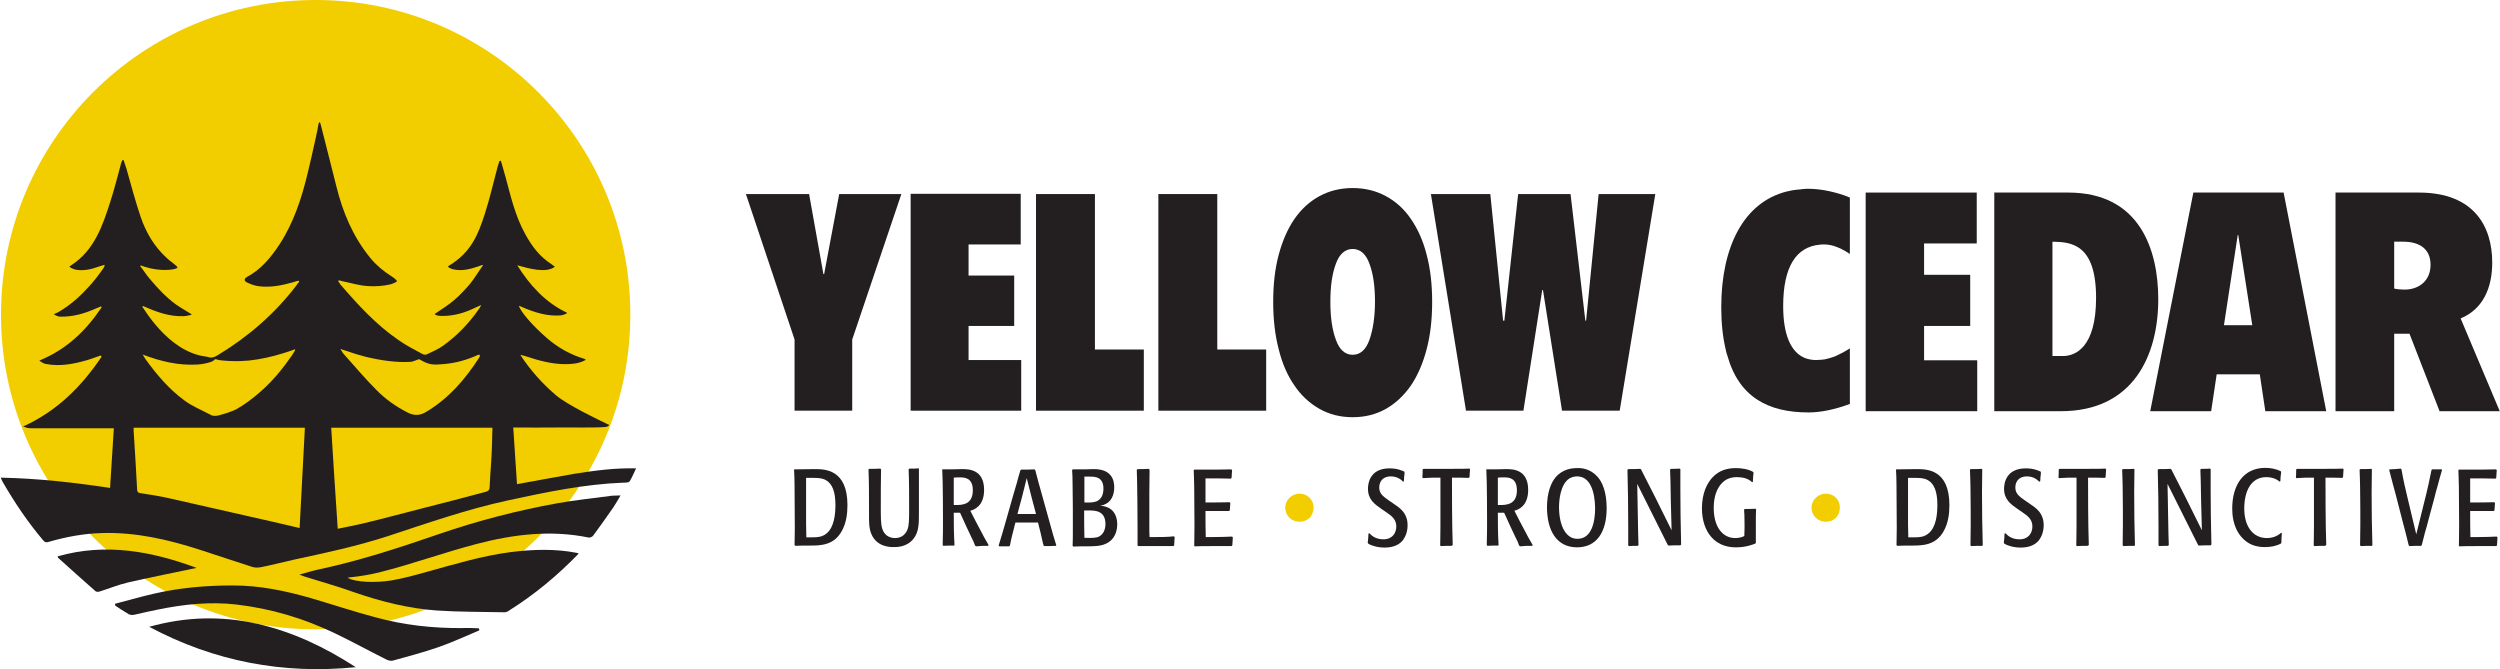
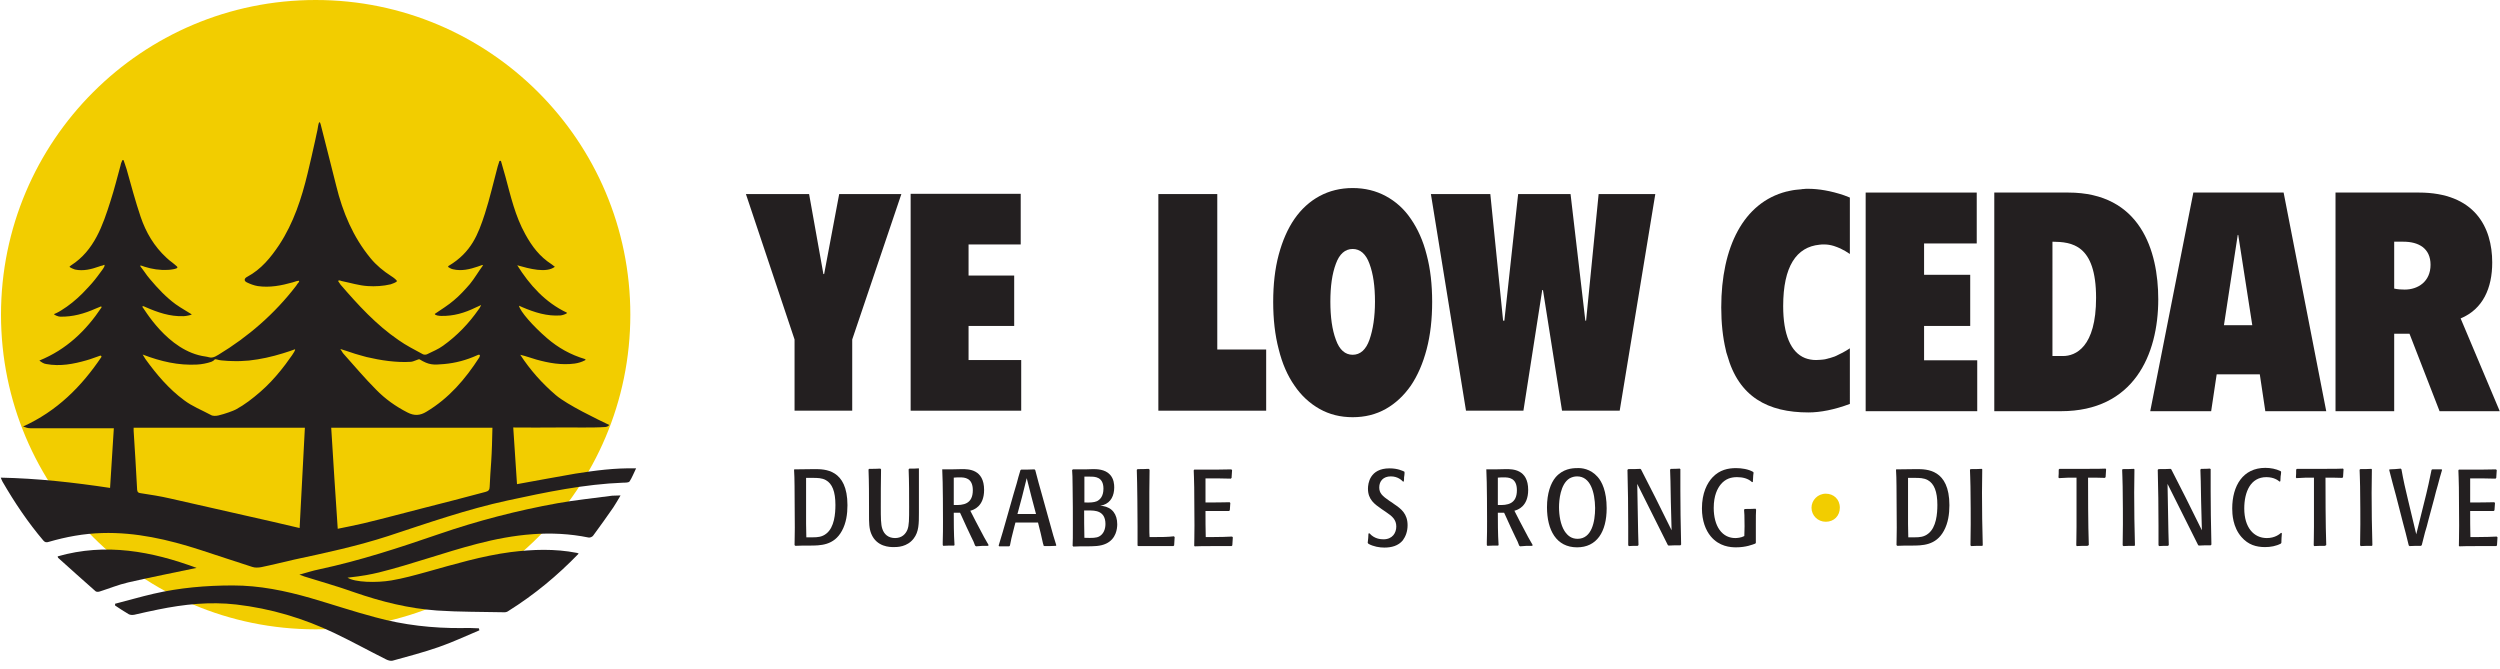
<svg xmlns="http://www.w3.org/2000/svg" version="1.1" id="Layer_1" x="0px" y="0px" viewBox="0 0 997.1 266.9" style="enable-background:new 0 0 997.1 266.9;" xml:space="preserve">
  <style type="text/css">
	.st0{fill:#F2CD00;}
	.st1{fill:#231F20;}
</style>
  <g>
    <circle class="st0" cx="125.9" cy="125.5" r="125.5" />
    <polygon class="st1" points="744.1,164 744.1,76.8 788.4,76.8 788.4,97.1 767.4,97.1 767.4,109.6 785.8,109.6 785.8,130 767.4,130    767.4,143.7 788.6,143.7 788.6,164  " />
    <path class="st1" d="M818.6,96.4c7.6,0.1,17.4,1,17.4,22.4c0,19.7-8.2,23.2-13.2,23.2h-4.2V96.4z M795.4,164h26.6   c29,0,38.8-22.5,38.8-44.6c0-19.4-7.1-42.6-35.9-42.6h-29.5V164z" />
    <path class="st1" d="M898.3,129.7H887l5.5-36h0.2L898.3,129.7z M857.6,164h24.3l2.2-14.7h17.2l2.2,14.7h24.3l-17-87.2h-36   L857.6,164z" />
    <path class="st1" d="M954.9,96.4h3.7c6,0,10.8,2.6,10.8,9.2c0,6.7-5,9.9-10.3,9.9c-1.5,0-2.8-0.1-4.2-0.4V96.4z M931.6,164h23.3   v-30.9h6.1l12,30.9h24l-15.6-37c8.9-3.7,12.6-12.1,12.6-22.3c0-14-6.9-27.9-29.3-27.9h-33.2V164z" />
    <path class="st1" d="M735.5,77.9c-5.3-1.8-10.2-2.6-14.3-2.6h0l0,0c0,0,0,0,0,0c-0.7,0-1.3,0-2,0.1c-0.3,0-0.5,0-0.8,0.1   c-0.4,0-0.8,0.1-1.1,0.1c-0.3,0-0.6,0.1-1,0.1c-0.3,0-0.6,0.1-0.8,0.1c-0.4,0.1-0.8,0.1-1.1,0.2c-0.2,0-0.4,0.1-0.5,0.1   c-0.5,0.1-0.9,0.2-1.3,0.3c0,0-0.1,0-0.1,0c-17.1,4.4-26,22.1-26,46.2c0,6.2,0.6,11.9,1.8,16.9c0.1,0.7,0.3,1.3,0.5,1.9   c0,0.1,0.1,0.2,0.1,0.3c4.6,16.6,16.2,22.8,32.4,22.8c4.7,0,10.4-1.1,16.5-3.4V150v-11.1v-0.1c0,0.1-0.1,0.1-0.1,0.2   c-0.6,0.4-1.2,0.7-1.8,1.1c-0.1,0-0.1,0.1-0.2,0.1c-0.5,0.3-1,0.6-1.5,0.8c-0.1,0-0.1,0.1-0.2,0.1c-0.5,0.2-0.9,0.5-1.4,0.7   c-0.1,0-0.1,0.1-0.2,0.1c-0.4,0.2-0.9,0.4-1.3,0.5c-0.1,0-0.2,0.1-0.3,0.1c-0.4,0.1-0.8,0.3-1.3,0.4c-0.1,0-0.2,0-0.4,0.1   c-0.4,0.1-0.8,0.2-1.2,0.3c-0.2,0-0.5,0.1-0.7,0.1c-0.3,0-0.7,0.1-1,0.1c-0.6,0-1.2,0.1-1.9,0.1c-1.6,0-3.1-0.3-4.4-0.8   c-5.7-2.3-8.7-9.4-8.7-20.7c0-15.9,5.3-23.6,14.5-24.5c0.6-0.1,1.2-0.1,1.9-0.1c1.2,0,2.5,0.2,3.8,0.6c0.9,0.3,1.7,0.6,2.6,1   c1.3,0.6,2.6,1.4,3.8,2.2V101V89.9V78.8C737,78.5,736.2,78.2,735.5,77.9z" />
    <g>
      <path class="st1" d="M339.8,163.8h-22.9v-28.4l-19.4-58h25.2l5.7,31.9h0.3l6-31.9h24.8l-19.6,58V163.8z" />
-       <path class="st1" d="M413.2,77.4h23.5v62h19.5v24.4h-43V77.4z" />
      <path class="st1" d="M462,77.4h23.5v62H505v24.4h-43V77.4z" />
      <path class="st1" d="M507.8,120.4c0-6.9,0.7-13.2,2.2-18.8c1.5-5.6,3.6-10.4,6.3-14.3c2.7-3.9,6.1-7,10-9.1    c3.9-2.1,8.3-3.2,13.2-3.2c4.9,0,9.3,1.1,13.2,3.2c3.9,2.1,7.3,5.1,10,9.1c2.7,3.9,4.9,8.7,6.3,14.3c1.5,5.6,2.2,11.9,2.2,18.8    c0,6.9-0.7,13.2-2.2,18.9c-1.5,5.7-3.6,10.5-6.3,14.5c-2.8,4-6.1,7.1-10,9.3c-3.9,2.2-8.3,3.3-13.2,3.3c-4.9,0-9.3-1.1-13.2-3.3    c-3.9-2.2-7.3-5.3-10-9.3c-2.8-4-4.9-8.8-6.3-14.5C508.5,133.6,507.8,127.3,507.8,120.4z M530.6,120.3c0,6.1,0.7,11.2,2.2,15.2    c1.4,4,3.7,6,6.7,6c3,0,5.3-2,6.7-6c1.4-4,2.2-9.1,2.2-15.2c0-6.1-0.7-11.1-2.2-15.1c-1.4-3.9-3.7-5.9-6.7-5.9c-3,0-5.3,2-6.7,5.9    C531.3,109.2,530.6,114.2,530.6,120.3z" />
      <path class="st1" d="M607.6,163.8h-22.9l-14-86.4h23.7l5.1,50.5h0.5l5.5-50.5h20.9l5.9,50.5h0.3l5-50.5h22.6L646,163.8H623    l-7.6-48.1h-0.3L607.6,163.8z" />
      <polygon class="st1" points="363.2,163.8 363.2,77.3 407.1,77.3 407.1,97.5 386.3,97.5 386.3,109.9 404.5,109.9 404.5,130     386.3,130 386.3,143.6 407.3,143.6 407.3,163.8   " />
    </g>
    <path class="st1" d="M229.5,188.9c-7.7,1.3-15.4,2.8-23.3,4.2c-0.5-7.5-1-15-1.5-22.6c6.1,0,11.9,0.1,17.7,0   c5.6-0.1,13.5,0.2,19.1-0.2c1-0.1,1.4-0.7,1.5-0.8c-4.6-2.2-16.7-8-21.3-11.9c-5.5-4.7-10.3-10.1-14.2-16.1   c2.2,0.5,4.3,1.3,6.4,1.9c5,1.4,10.1,2.3,15.3,1.6c1.4-0.2,2.8-0.6,4.1-1.3c0.3-0.1,0.3-0.4,0-0.5c-5.7-1.7-10.7-4.5-15.1-8.3   c-5.8-5-10.7-10.7-11.2-12.9c0.1,0,0.1,0,0.2,0c0.4,0.2,0.7,0.3,1.1,0.5c4.9,2.1,9.9,3.7,15.3,3.3c0.8-0.1,1.7-0.4,2.4-0.8   c0.1-0.1,0.1-0.2,0.1-0.3c-8.7-4.1-14.9-11.1-19.8-18.9c0,0,0,0,0,0c4.9,1.4,11.6,3.2,15,0.6c-0.6-0.5-1.1-0.8-1.3-1   c-4.8-3.1-7.8-7.1-10.5-12c-4-7.2-5.8-15.1-7.9-22.9c-0.6-2.1-1.2-4.2-1.8-6.3c-0.2-0.1-0.4-0.1-0.6,0c-0.2,0.7-0.5,1.5-0.7,2.2   c-1.7,6.3-3.1,12.6-5.1,18.8c-2.7,8.3-5.4,15.4-14.4,20.8c-0.1,0-0.5,0.3-0.1,0.6c0.5,0.3,1.2,0.7,1.8,0.8c3.4,0.8,6.7,0,9.9-1.1   c0.6-0.2,1.1-0.4,1.7-0.6c0.3,0.1,0.3-0.1,0.3,0.2c-1.8,2.4-3.3,5.1-5.2,7.4c-2,2.3-4.1,4.6-6.4,6.5c-2.2,1.9-4.8,3.5-7.6,5.4   c0.1,0.6,1.7,0.8,2.6,0.8c4.9,0.1,9.3-1.2,13.6-3.3c0.6-0.3,1.2-0.5,2.2-1c0.1,0,0.1,0.1,0,0.2c-0.4,0.8-0.6,1.2-0.9,1.5   c-3.9,5.6-8.6,10.5-14.2,14.5c-1.9,1.4-4.2,2.3-6.4,3.4c-0.4,0.2-1.2,0.2-1.6,0c-3.3-1.8-6.7-3.5-9.8-5.7   c-8.9-6.1-16.1-14-23.1-22.1c-0.2-0.3-0.4-0.6-0.6-0.9c-0.1-0.2-0.5-0.5-0.2-0.7c0.2-0.2,1.1,0.1,1.3,0.2c3.5,0.7,6.9,1.8,10.4,2   c3,0.2,6.1,0,9.1-0.7c0.7-0.2,2.2-0.8,2.5-1.2c0.2-0.3-1.3-1.5-2.3-2.1c-3.1-2-5.9-4.3-8.2-7.1c-7-8.5-11.1-18.3-13.7-28.9   c-2.1-8.2-4.1-16.4-6.2-24.5c-0.1-0.3-0.3-1.3-0.7-0.6c-0.2,0.3-0.5,2.3-0.6,2.9c-0.3,1.2-0.5,2.4-0.8,3.7c-1,4.5-2,9-3.1,13.5   c-2.4,10-5.6,19.8-11.3,28.5c-3.4,5.1-7.2,9.8-12.8,12.8c-1.2,0.6-1.4,1.6-0.2,2.2c1.2,0.6,3,1.3,4.4,1.5c4.8,0.7,9.4-0.2,14-1.5   c0.4-0.1,2.4-0.9,2.5-0.5c0.1,0.3-0.4,0.8-0.6,1c-0.2,0.3-0.4,0.6-0.6,0.9c-8.5,11.1-19.1,20.3-31,27.5c-0.8,0.5-1.7,1-2.6,1.1   c-0.8,0.1-1.6-0.3-2.5-0.4c-15.3-2-25-20-25.3-19.9c0.4-0.2,0.5-0.2,0.5-0.2c0.3,0.1,0.6,0.3,0.9,0.4c4.8,2.1,9.7,3.8,15.1,3.6   c1,0,3.2-0.5,3.3-0.7c-0.2-0.2-4.6-2.7-6.5-4.1c-1.9-1.4-3.7-3-5.3-4.6c-1.7-1.7-3.3-3.5-4.9-5.4c-0.8-0.9-1.5-1.9-2.2-2.9   c-0.4-0.5-0.7-1-1.1-1.5c-0.2-0.2-0.7-0.8-0.5-1c0.1-0.1,1.4,0.4,1.7,0.5c0.7,0.2,1.5,0.4,2.2,0.6c2.9,0.7,6.5,0.9,9.1,0.4   c0.6-0.1,2.3-0.4,1.6-1.1c-0.5-0.5-1.3-1.1-1.9-1.6c-0.8-0.6-1.6-1.2-2.3-1.9c-4.9-4.5-8.2-10.1-10.3-16.3   c-2.1-6.2-3.8-12.6-5.6-19c-0.4-1.2-0.8-2.4-1.2-3.6c-0.2-0.1-0.3-0.1-0.5,0c-0.3,0.7-0.6,1.3-0.7,2c-1.3,4.7-2.5,9.6-4,14.2   c-3.1,9.8-6.5,19.8-15.7,25.7c-0.4,0.2-0.8,0.6-0.6,0.7c0.5,0.4,1.5,0.8,2.1,1c3.3,0.7,6.5-0.1,9.6-1.2c0.4-0.2,0.9-0.3,1.4-0.4   c0.2-0.1,0.8-0.4,0.8-0.2c0.1,0.9-1.2,2.2-1.7,3c-0.7,1-1.5,2-2.2,2.9c-1.5,1.9-3.2,3.6-4.9,5.4c-2.6,2.6-5.4,4.9-8.5,6.8   c-0.6,0.4-1.2,0.7-1.8,1c-0.3,0.1-0.7,0.3-0.9,0.4c-0.1,0.1-0.2,0-0.1,0.2c0.1,0.2,1.6,0.9,2.4,0.9c5,0.1,9.6-1.2,14.1-3.2   c0.7-0.3,1.5-0.6,2.2-0.9c0.2,0.1,0.2,0.2,0.2,0.4c-6.2,9.3-14,16.8-24.8,21.2c0.9,0.7,1.8,1.3,2.8,1.4c5.5,1,10.8,0,16-1.5   c1.9-0.5,3.7-1.3,5.6-1.9c0.3,0.2,0.3,0.2,0.4,0.5c-8,11.9-17.8,21.7-31.3,27.8c1,0.4,1.9,0.7,2.9,0.7c10.4,0,20.8,0,31.2,0   c0.7,0,1.3,0,2.1,0c-0.5,8.1-1,15.9-1.5,23.8c-14.6-2.2-28.9-3.8-43.6-4.1c0.3,0.8,0.5,1.2,0.7,1.6c4.8,8.3,10.1,16.2,16.3,23.5   c0.7,0.8,1.3,0.8,2.2,0.5c6.9-2,13.9-3.3,21.2-3.5c13.5-0.4,26.4,2.6,39.1,6.7c6.9,2.2,13.8,4.6,20.8,6.8c1.1,0.4,2.5,0.3,3.6,0.1   c4.4-0.9,8.7-2,13.1-3c12.6-2.7,25.2-5.4,37.5-9.4c15.8-5.2,31.5-10.7,47.7-14.2c15.3-3.3,30.5-6.5,46.2-7.1c0.8,0,2.1,0,2.4-0.5   c1-1.5,1.6-3.2,2.6-5.2C245,186.6,237.2,187.7,229.5,188.9z M78.6,145.4c1.9-0.1,3.9-0.5,5.7-1.1c0.5-0.2,1-0.5,1.4-1   c0.1-0.1,1.5,0.2,1.7,0.3c0.6,0.1,1.2,0.2,1.7,0.2c1.1,0.1,2.3,0.2,3.4,0.2c2.3,0.1,4.6,0,6.8-0.2c4.6-0.5,9.1-1.5,13.6-2.9   c0.9-0.3,1.8-0.6,2.8-0.9c0.5-0.2,0.9-0.3,1.4-0.5c0.1,0,0.5-0.3,0.6-0.1c0.1,0.1-0.3,0.8-0.4,1c-0.5,0.9-1.1,1.7-1.7,2.5   c-1.1,1.6-2.3,3.2-3.6,4.8c-2.5,3.1-5.2,6-8.2,8.6c-3,2.6-6.2,5.1-9.7,7c-0.9,0.5-4.4,1.8-7,2.4c-0.9,0.2-2.2,0.3-3-0.2   c-3.7-2-7.4-3.4-10.7-5.9c-6.1-4.5-11-10.3-15.4-16.4c-0.3-0.5-0.6-1-1.1-1.8C64.2,144.2,71.2,145.8,78.6,145.4z M119.5,210.6   c-3.9-0.9-7.3-1.7-10.7-2.5c-13.7-3.1-27.3-6.2-41-9.3c-3.9-0.9-7.8-1.5-11.7-2.1c-0.8-0.1-1.3-0.3-1.4-1.3   c-0.4-7.9-0.9-15.7-1.4-23.6c0-0.3,0-0.7,0-1.2c22.7,0,45.3,0,68.3,0C120.9,183.8,120.2,197.1,119.5,210.6z M146.2,142.4   c5.5,1.3,12,2.3,17.7,1.9c1.2-0.1,3.1-1.2,3.4-1c3.8,2.3,5.4,2.3,9.8,1.9c4.6-0.4,9-1.6,13.2-3.5c0.2-0.1,0.6-0.3,0.9-0.2   c0.4,0.1,0.1,0.8,0,1c-5.6,8.7-12.1,16.3-21.1,21.7c-2.6,1.6-4.9,1.7-7.6,0.3c-4.7-2.4-8.9-5.4-12.5-9.1   c-4.5-4.5-8.6-9.4-12.9-14.2c-0.3-0.3-0.5-0.6-0.7-1c-0.1-0.2-0.6-0.8-0.6-0.9c0-0.2,0.2,0,0.3,0c0.6,0.2,1.3,0.4,1.9,0.6   c1.2,0.4,2.4,0.8,3.6,1.2C143.1,141.5,144.6,142,146.2,142.4z M195.9,184.3c-0.2,3.3-0.5,6.5-0.6,9.8c0,1.3-0.5,1.8-1.7,2.1   c-8.3,2.2-16.6,4.4-25,6.5c-7.8,2-15.6,4.1-23.5,6c-3.3,0.8-6.6,1.4-10.4,2.2c-0.9-13.5-1.8-26.9-2.6-40.3c21.6,0,42.9,0,64.3,0   C196.3,175.2,196.2,179.8,195.9,184.3z" />
    <path class="st1" d="M244.2,197.7c-7.3,1-14.6,1.7-21.8,3c-16.1,2.9-31.9,7-47.3,12.3c-15.7,5.4-31.5,10.6-47.9,14.1   c-2.5,0.5-4.9,1.3-7.8,2.1c1,0.3,1.4,0.5,1.9,0.7c6.7,2.1,13.5,4,20.2,6.4c10.7,3.7,21.6,6.4,32.8,7.2c8.9,0.6,17.9,0.5,26.9,0.7   c0.6,0,1.2-0.2,1.7-0.6c10.2-6.4,19.4-14,27.9-22.8c-0.4-0.2-0.6-0.3-0.8-0.3c-8.7-1.7-17.5-1.4-26.3-0.3   c-11.4,1.5-22.4,4.8-33.5,7.9c-4.7,1.3-9.4,2.6-14.1,3.4c-6,1-14.5,0.8-17.5-1.1c6.4-0.7,9.2-1.3,12.6-2.1c13.2-3.3,26-8,39.1-11.4   c14.6-3.8,29.4-5.6,44.5-2.5c0.5,0.1,1.5-0.3,1.8-0.8c2.7-3.7,5.4-7.4,8-11.2c1-1.5,1.9-3.1,2.9-4.8   C246.4,197.7,245.3,197.6,244.2,197.7z" />
    <path class="st1" d="M184.3,250.5c-11.7,0.1-23.3-1.2-34.6-4.3c-8.7-2.3-17.3-5.2-25.9-7.7c-10.1-2.9-20.3-5-30.9-5   c-10.7,0-21.2,0.9-31.6,3.3c-5.2,1.2-10.3,2.7-15.4,4c0,0.2,0,0.4,0,0.7c1.8,1.2,3.6,2.4,5.5,3.5c0.6,0.3,1.4,0.3,2.1,0.2   c3.2-0.7,6.4-1.5,9.6-2.1c10.3-2.1,20.6-3.2,31.1-2c13.8,1.6,26.9,5.5,39.4,11.5c6.9,3.3,13.6,7,20.4,10.4c0.8,0.4,1.8,0.7,2.6,0.5   c6.1-1.7,12.3-3.3,18.3-5.4c5.5-1.9,10.8-4.4,16.3-6.7c-0.1-0.3-0.1-0.5-0.2-0.8C188.7,250.5,186.5,250.4,184.3,250.5z" />
-     <path class="st1" d="M59.5,250c26.1,13.9,53.5,19,82.4,16.1c-12.2-7.9-25.1-14.1-39.3-17.3C88.4,245.6,74.1,245.9,59.5,250z" />
    <path class="st1" d="M78.4,226.5c-17.8-6.6-36.2-10.1-55.4-4.6c0.1,0.4,0.1,0.5,0.2,0.6c5,4.5,9.9,8.9,14.9,13.3   c0.3,0.3,1.2,0.3,1.7,0.1c3.8-1.2,7.4-2.7,11.3-3.6C60.2,230.2,69.4,228.4,78.4,226.5z" />
    <g>
      <path class="st1" d="M316.9,187.2c1.2,0,6.7-0.1,8-0.1c4,0,13.1,0,13.1,14.4c0,3.5-0.5,7.1-2.2,10.2c-3.2,5.9-8.6,5.9-13.1,5.9    c-2.7,0-3,0-5.5,0.1l-0.3-0.3c0-2.2,0.1-3.6,0.1-6.9c0-2.8-0.1-13.1-0.1-16.6c0-2.7-0.1-4.7-0.2-6.6L316.9,187.2z M321.5,190.6    v2.9c0,3.9,0,11.8,0,15.4c0,0.8,0.1,4.5,0.1,5.4h2.7c1.7,0,3.6-0.1,5.3-1.5c3.2-2.5,3.6-8,3.6-11.4c0-5.4-1.3-8.5-3.8-9.9    c-1.6-0.9-3.5-0.9-5.1-0.9L321.5,190.6z" />
      <path class="st1" d="M366.5,187.3c0,1.6,0,3.2,0,8.2c0,1.5,0,3,0,4.5v4.6c0,4.2,0,7.5-2.1,10.2c-2.6,3.4-6.6,3.4-7.9,3.4    c-1.5,0-6.8,0-9-5.3c-0.9-2.2-0.9-4.4-0.9-7.9v-2.3c0-5.1,0-10.3-0.2-15.4l0.2-0.3c2.1,0,2.6,0,4.5-0.1l0.3,0.3    c-0.1,4.2-0.1,10.8-0.1,15.2c0,3.9,0,6.8,0.6,8.5c0.7,2.2,2.4,3.7,5.1,3.7c2.7,0,4.2-1.6,4.9-3.3c0.7-1.8,0.7-4,0.7-9.2    c0-4.9,0-9.9-0.2-14.9l0.3-0.3c1.9,0,2.4,0,3.8-0.1L366.5,187.3z" />
      <path class="st1" d="M376,187.2c1.1,0,2.1,0,3.2,0c1.3,0,3.3-0.1,4.5-0.1c2.5,0,8.8,0,8.8,8.3c0,6.7-4.3,8-5.5,8.3l2.2,4.3    c3.5,6.7,3.7,7,5.1,9.4l-0.2,0.3c-2,0-2.9,0-4.8,0.2l-0.4-0.3c-0.4-1.2-0.7-1.8-1.5-3.4c-1.1-2.3-2.8-5.9-3.8-8.2l-0.7-1.5    c-1.1,0-1.4,0-2.5,0c0,3.2,0,8.6,0.3,12.9l-0.2,0.2c-1.9,0-2.3,0-4.3,0.1l-0.2-0.3v-1.2c0.1-2.8,0.1-5.6,0.1-8.4    c0-1.6,0-15.5-0.3-20.6L376,187.2z M388,195.5c0-5-3.4-5.1-5.1-5.1c-0.8,0-1.7,0-2.5,0.1c0,3.6,0,7.3,0,10.9    C384.3,201.6,388,201,388,195.5z" />
      <path class="st1" d="M416.2,217.6c0-0.3-0.1-0.6-0.2-0.8c-0.7-3-1.1-5.1-2-8.4h-9l-0.4,1.5c-1.2,4.8-1.4,5.4-1.8,7.7l-0.3,0.3    c-1.7,0-2.1,0-4,0l-0.2-0.3c1.5-4.8,1.9-6.4,2.8-9.5l3.1-10.9c0.4-1.5,0.9-2.9,1.3-4.4c0.2-0.8,1.2-4.5,1.5-5.3l0.3-0.2    c2.2,0,2.9,0,5.3-0.1l0.3,0.3c1.1,4.2,1.6,6.1,2.5,9.2l2.5,9c1.6,5.8,1.9,6.9,2.2,7.9c0.2,0.6,1,3.3,1.2,3.9l-0.2,0.2    c-1.9,0.1-2.6,0.1-4.5,0.1L416.2,217.6z M405.8,205c1.5,0,5.3,0,7.4,0l-1.8-6.8c-1-4.1-1.2-4.7-1.9-7.5c-0.8,3.1-1.3,5.1-1.9,7.6    L405.8,205z" />
      <path class="st1" d="M427.9,187.2c1.9,0,3.5,0,4.9,0c1,0,2.5-0.1,3.2-0.1c1.3,0,4.7,0,6.7,2.2c1.6,1.7,1.7,4,1.7,5.1    c0,3.2-1.3,6-4.3,7c-0.4,0.1-0.9,0.2-1.3,0.3c0.3,0,0.7,0.1,1,0.1c3.8,0.6,5.8,3.3,5.8,7.3c0,1.7-0.4,5.8-4.4,7.7    c-2.3,1.1-4.9,1.1-8.3,1.1c-1,0-3.7,0-4.8,0.1l-0.3-0.3c0.1-1.6,0.1-3.9,0.1-7.9c0-2.2,0-12.3-0.1-15.7c0-3.5-0.1-5.1-0.2-6.6    L427.9,187.2z M437.5,199.9c1.2-0.6,2.6-1.9,2.6-5c0-4.8-3.5-4.8-5.3-4.8c-0.6,0-1.2,0-2.3,0c0,3.2,0,5.2,0,10.3    C434.8,200.5,436.3,200.4,437.5,199.9z M438.5,213.9c1.6-0.9,2.4-2.8,2.4-4.9c0-5.4-4.3-5.4-6.5-5.4c-0.5,0-1.6,0-2,0    c0,4.5,0,5.9,0.1,10.9C435.7,214.6,437.3,214.6,438.5,213.9z" />
      <path class="st1" d="M458.5,187.3c0,3-0.1,6.1-0.1,9c0,1.9,0,11.4,0,13.6c0,2.4,0,2.9,0.1,4.3h2c2.6,0,5.1,0,7.7-0.3l0.3,0.3    c-0.1,1.4-0.1,1.7-0.2,3.3l-0.3,0.3c-1,0-1.7,0-3.5,0h-6c-2,0-2.7,0-4.5,0l-0.3-0.2c0-2.9,0-5.4,0-7.6c0-3.6-0.1-17.6-0.3-22.6    l0.3-0.3c2,0,2.5,0,4.4-0.1L458.5,187.3z" />
      <path class="st1" d="M480.8,203.5c0,5.7,0,5.8,0.1,10.7h2.7c3.5,0,5.4-0.1,7.8-0.2l0.3,0.3c-0.1,1.5-0.1,1.6-0.2,3.2l-0.3,0.3    h-6.9c-4.1,0-5.9,0-7.8,0.1l-0.2-0.2c0-1.6,0.1-4,0.1-8.1c0-3.7-0.1-11-0.1-15.2c-0.1-3.7-0.1-4.8-0.2-6.8l0.2-0.3    c8.8,0,11.4,0,14.8-0.1l0.3,0.3c-0.1,1.3-0.1,1.8-0.2,3.1l-0.3,0.3c-4.3-0.1-4.8-0.1-7.9-0.1h-2.2c0,4.2,0,5.4,0,9.6h2.9    c4,0,5.1-0.1,6.7-0.1l0.3,0.3c-0.1,1.4-0.1,1.7-0.2,2.9l-0.3,0.3c-2.1,0-3.6,0-6.4,0H480.8z" />
-       <path class="st0" d="M523.9,202.5c0,3.2-2.3,5.6-5.6,5.6c-3.2,0-5.7-2.5-5.7-5.6c0-3,2.5-5.6,5.7-5.6    C521.3,196.9,523.9,199.1,523.9,202.5z" />
      <path class="st1" d="M559.6,192.1c-0.6-0.6-2.1-2.1-4.9-2.1c-3,0-4.6,1.9-4.6,4.4c0,2.3,1.2,3.4,4.1,5.4c0.6,0.4,1.3,0.8,1.9,1.3    c2.7,1.8,5.3,3.8,5.3,8.4c0,2.5-0.8,4.5-1.9,6c-1.8,2.2-4.5,2.9-7.4,2.9c-1.9,0-4.3-0.4-6.3-1.5l-0.3-0.4c0.1-0.6,0.1-1.3,0.2-1.9    c0-0.6,0.1-1.2,0.1-1.8l0.4-0.1c1.9,2.2,4.4,2.4,5.6,2.4c3.6,0,5.1-2.6,5.1-5.1c0-2.7-1.6-4.1-4-5.7l-1.9-1.3    c-2.7-1.9-5.4-3.7-5.4-8.1c0-2,0.7-8.1,8.6-8.1c3.3,0,5.2,1,5.9,1.3l0.1,0.4c0,0.6-0.1,1.3-0.2,1.9c0,0.5,0,1.1-0.1,1.6    L559.6,192.1z" />
-       <path class="st1" d="M578.9,217.7c-1.9,0-2.3,0-4.3,0.1l-0.2-0.3c0-2,0.1-3.7,0.1-7.5v-14c0-2.5,0-3.5,0-5.5c-3.5,0-3.6,0-7,0.2    l-0.2-0.3c0.1-1.3,0.1-1.6,0.1-3.1l0.3-0.3h7.5c8.1,0,9,0,10.9-0.1l0.2,0.3c-0.1,1.4-0.1,1.7-0.2,3.1l-0.3,0.3    c-2.7-0.1-4.4-0.1-6.7-0.1c0,4.6,0,19.1,0.3,26.9L578.9,217.7z" />
      <path class="st1" d="M593,187.2c1.1,0,2.1,0,3.2,0c1.3,0,3.3-0.1,4.5-0.1c2.5,0,8.8,0,8.8,8.3c0,6.7-4.3,8-5.5,8.3l2.2,4.3    c3.5,6.7,3.7,7,5.1,9.4l-0.2,0.3c-2,0-2.9,0-4.8,0.2l-0.4-0.3c-0.4-1.2-0.7-1.8-1.5-3.4c-1.1-2.3-2.8-5.9-3.8-8.2l-0.7-1.5    c-1.1,0-1.4,0-2.5,0c0,3.2,0,8.6,0.3,12.9l-0.2,0.2c-1.9,0-2.3,0-4.3,0.1l-0.2-0.3v-1.2c0.1-2.8,0.1-5.6,0.1-8.4    c0-1.6,0-15.5-0.3-20.6L593,187.2z M605,195.5c0-5-3.4-5.1-5.1-5.1c-0.8,0-1.7,0-2.5,0.1c0,3.6,0,7.3,0,10.9    C601.3,201.6,605,201,605,195.5z" />
      <path class="st1" d="M637.2,190.2c1.7,1.9,3.6,5.7,3.6,12.5c0,9.5-4,15.6-11.8,15.6c-8.3,0-12-6.9-12-16c0-5.6,1.5-9.6,3.4-11.9    c2.9-3.4,6.6-3.7,8.6-3.7C630.7,186.6,634.3,186.9,637.2,190.2z M629,190c-1.1,0-2.1,0.3-3,0.8c-3.7,2.3-4.2,8.8-4.2,11.5    c0,3.2,0.6,7,2.2,9.5c1.3,2,2.9,3.1,5.2,3.1c5.6,0,7-6.7,7-12.3C636.1,196.2,634.3,190,629,190z" />
      <path class="st1" d="M653,193l0.2,10.9c0.1,7.2,0.2,10.2,0.3,13.5l-0.3,0.3c-1.7,0-2,0-3.5,0.1l-0.3-0.3c0-0.4,0-0.9,0-1.3    c0-2.1,0-4.2,0-6.3c0-7.4-0.1-15.1-0.3-22.5l0.3-0.3c2.3,0,2.9,0,4.8-0.1l0.3,0.2c1.9,3.8,3.8,7.5,5.7,11.2l6.5,13.1l-0.3-11.4    c-0.1-7.3-0.2-10.3-0.3-12.8l0.3-0.3c1.7,0,1.9,0,3.5-0.1l0.3,0.2c0,0.4,0,0.8,0,1.2c0,2.5,0,5,0,7.5c0,4.7,0.1,14.2,0.3,21.4    l-0.3,0.3c-2.3,0-2.9,0-4.7,0.1l-0.3-0.2c-1.1-2.2-2.5-5-3.8-7.6L653,193z" />
      <path class="st1" d="M700.4,203.3c-0.1,1.4-0.1,2.6-0.1,5.7c0,2.2,0,5.2,0,7.5l-0.2,0.3c-1.1,0.4-3.7,1.5-7.7,1.5    c-2.2,0-6.7-0.3-10.1-4.4c-2-2.4-3.5-6.2-3.5-11.1c0-6.2,2.1-10.2,4.3-12.5c2.8-2.9,6.1-3.6,9.3-3.6c2.2,0,4.9,0.4,6.8,1.5    l0.2,0.3c-0.1,0.7-0.2,1.4-0.2,2.1c0,0.6-0.1,1.1-0.1,1.6l-0.3,0.1c-1.6-1.5-3.8-2-6-2c-2.3,0-4.6,0.6-6.5,2.9    c-1.3,1.6-2.8,4.4-2.8,9.4c0,3.5,0.8,6.6,2.3,8.7c1.7,2.4,4,3.3,6.3,3.3c0.6,0,2.3-0.1,3.6-0.8c0-1.3,0.1-2,0.1-3.9    c0-4.1-0.1-5.6-0.2-6.6l0.3-0.3c1.8,0,2.4,0,4.3-0.1L700.4,203.3z" />
      <path class="st0" d="M733.8,202.5c0,3.2-2.3,5.6-5.6,5.6c-3.2,0-5.7-2.5-5.7-5.6c0-3,2.5-5.6,5.7-5.6    C731.3,196.9,733.8,199.1,733.8,202.5z" />
      <path class="st1" d="M756.4,187.2c1.2,0,6.7-0.1,8-0.1c4,0,13.1,0,13.1,14.4c0,3.5-0.5,7.1-2.2,10.2c-3.2,5.9-8.6,5.9-13.1,5.9    c-2.7,0-3,0-5.5,0.1l-0.3-0.3c0-2.2,0.1-3.6,0.1-6.9c0-2.8-0.1-13.1-0.1-16.6c0-2.7-0.1-4.7-0.2-6.6L756.4,187.2z M761,190.6v2.9    c0,3.9,0,11.8,0,15.4c0,0.8,0.1,4.5,0.1,5.4h2.7c1.7,0,3.6-0.1,5.3-1.5c3.2-2.5,3.6-8,3.6-11.4c0-5.4-1.3-8.5-3.8-9.9    c-1.6-0.9-3.5-0.9-5.1-0.9L761,190.6z" />
      <path class="st1" d="M790.7,217.7c-2,0-2.6,0-4.5,0.1l-0.3-0.3c0-2.8,0.1-5.6,0.1-8.4c0-1.1,0-10.5-0.1-15.1    c-0.1-3-0.1-4.8-0.2-6.6l0.2-0.3c2,0,2.5,0,4.5-0.1l0.2,0.2c0,3.2-0.1,6.3-0.1,9.3c0,7,0.1,13.9,0.3,20.8L790.7,217.7z" />
-       <path class="st1" d="M813.3,192.1c-0.6-0.6-2.1-2.1-4.9-2.1c-3,0-4.6,1.9-4.6,4.4c0,2.3,1.2,3.4,4.1,5.4c0.6,0.4,1.3,0.8,1.9,1.3    c2.7,1.8,5.3,3.8,5.3,8.4c0,2.5-0.8,4.5-1.9,6c-1.8,2.2-4.5,2.9-7.4,2.9c-1.9,0-4.3-0.4-6.3-1.5l-0.3-0.4c0.1-0.6,0.1-1.3,0.2-1.9    c0-0.6,0.1-1.2,0.1-1.8l0.4-0.1c1.9,2.2,4.4,2.4,5.6,2.4c3.6,0,5.1-2.6,5.1-5.1c0-2.7-1.6-4.1-4-5.7l-1.9-1.3    c-2.7-1.9-5.4-3.7-5.4-8.1c0-2,0.7-8.1,8.7-8.1c3.3,0,5.2,1,5.9,1.3l0.1,0.4c0,0.6-0.1,1.3-0.2,1.9c0,0.5,0,1.1-0.1,1.6    L813.3,192.1z" />
      <path class="st1" d="M832.6,217.7c-1.9,0-2.3,0-4.3,0.1l-0.2-0.3c0-2,0.1-3.7,0.1-7.5v-14c0-2.5,0-3.5,0-5.5c-3.5,0-3.6,0-7,0.2    l-0.2-0.3c0.1-1.3,0.1-1.6,0.1-3.1l0.3-0.3h7.5c8.1,0,9,0,10.9-0.1l0.2,0.3c-0.1,1.4-0.1,1.7-0.2,3.1l-0.3,0.3    c-2.7-0.1-4.4-0.1-6.7-0.1c0,4.6,0,19.1,0.3,26.9L832.6,217.7z" />
      <path class="st1" d="M851.4,217.7c-2,0-2.6,0-4.5,0.1l-0.3-0.3c0-2.8,0.1-5.6,0.1-8.4c0-1.1,0-10.5-0.1-15.1    c-0.1-3-0.1-4.8-0.2-6.6l0.2-0.3c2,0,2.5,0,4.5-0.1l0.2,0.2c0,3.2-0.1,6.3-0.1,9.3c0,7,0.1,13.9,0.3,20.8L851.4,217.7z" />
      <path class="st1" d="M864.5,193l0.2,10.9c0.1,7.2,0.2,10.2,0.3,13.5l-0.3,0.3c-1.7,0-2,0-3.5,0.1l-0.3-0.3c0-0.4,0-0.9,0-1.3    c0-2.1,0-4.2,0-6.3c0-7.4-0.1-15.1-0.3-22.5l0.3-0.3c2.3,0,2.9,0,4.8-0.1l0.3,0.2c1.9,3.8,3.8,7.5,5.7,11.2l6.5,13.1l-0.3-11.4    c-0.1-7.3-0.2-10.3-0.3-12.8l0.3-0.3c1.7,0,1.9,0,3.5-0.1l0.3,0.2c0,0.4,0,0.8,0,1.2c0,2.5,0,5,0,7.5c0,4.7,0.1,14.2,0.3,21.4    l-0.3,0.3c-2.3,0-2.9,0-4.7,0.1l-0.3-0.2c-1.1-2.2-2.5-5-3.8-7.6L864.5,193z" />
      <path class="st1" d="M910.1,212.7c-0.1,1.8-0.2,2.1-0.2,3.8l-0.2,0.3c-1.9,1-4.1,1.4-6.3,1.4c-3.5,0-6.7-0.9-9.4-4    c-3.5-4-3.7-9.2-3.7-11.4c0-9.1,4.3-16.2,13.2-16.2c2.1,0,4.2,0.4,6.1,1.3l0.2,0.3c0,0.6-0.1,1.2-0.2,1.8c0,0.6-0.1,1.3-0.1,1.9    l-0.3,0.2c-0.6-0.5-2.2-1.8-5.3-1.8c-6.3,0-8.8,5.9-8.8,12.5c0,7.6,3.8,11.8,9,11.8c3.2,0,5-1.5,5.7-2.1L910.1,212.7z" />
      <path class="st1" d="M927.3,217.7c-1.9,0-2.3,0-4.3,0.1l-0.2-0.3c0-2,0.1-3.7,0.1-7.5v-14c0-2.5,0-3.5,0-5.5c-3.5,0-3.6,0-7,0.2    l-0.2-0.3c0.1-1.3,0.1-1.6,0.1-3.1l0.3-0.3h7.5c8.1,0,9,0,10.9-0.1l0.2,0.3c-0.1,1.4-0.1,1.7-0.2,3.1l-0.3,0.3    c-2.7-0.1-4.4-0.1-6.7-0.1c0,4.6,0,19.1,0.3,26.9L927.3,217.7z" />
      <path class="st1" d="M946.1,217.7c-2,0-2.6,0-4.5,0.1l-0.3-0.3c0-2.8,0.1-5.6,0.1-8.4c0-1.1,0-10.5-0.1-15.1    c-0.1-3-0.1-4.8-0.2-6.6l0.2-0.3c2,0,2.5,0,4.5-0.1l0.2,0.2c0,3.2-0.1,6.3-0.1,9.3c0,7,0.1,13.9,0.3,20.8L946.1,217.7z" />
      <path class="st1" d="M965.6,217.7c-1.9,0-2.6,0-4.6,0.1l-0.3-0.3c-1.2-4.8-1.3-5.4-2.3-9l-2.8-10.9c-0.4-1.6-0.9-3.2-1.3-4.8    c-0.9-3.5-1-3.9-1.4-5.4l0.2-0.2c2-0.1,2.7-0.1,4.4-0.3l0.3,0.3c0.8,4.5,1.6,8,2.6,12.1l3.3,13.8l4-16.1c0.8-3.3,0.9-3.9,2.1-9.6    l0.3-0.2c1.7,0,2.3,0,3.7,0l0.2,0.2c-0.6,2-1.2,4.1-1.7,6.1c-0.5,1.7-1,3.5-1.4,5.2l-2.4,8.9c-0.4,1.6-0.8,3.2-1.3,4.7    c-0.2,0.7-1.1,4.3-1.3,5.1L965.6,217.7z" />
      <path class="st1" d="M985.2,203.5c0,5.7,0,5.8,0.1,10.7h2.7c3.5,0,5.4-0.1,7.8-0.2l0.3,0.3c-0.1,1.5-0.1,1.6-0.2,3.2l-0.3,0.3    h-6.9c-4.1,0-5.9,0-7.8,0.1l-0.2-0.2c0-1.6,0.1-4,0.1-8.1c0-3.7-0.1-11-0.1-15.2c-0.1-3.7-0.1-4.8-0.2-6.8l0.2-0.3    c8.8,0,11.4,0,14.8-0.1l0.3,0.3c-0.1,1.3-0.1,1.8-0.2,3.1l-0.3,0.3c-4.3-0.1-4.8-0.1-7.9-0.1h-2.2c0,4.2,0,5.4,0,9.6h2.9    c4,0,5.1-0.1,6.7-0.1l0.3,0.3c-0.1,1.4-0.1,1.7-0.2,2.9l-0.3,0.3c-2.1,0-3.6,0-6.4,0H985.2z" />
    </g>
  </g>
</svg>